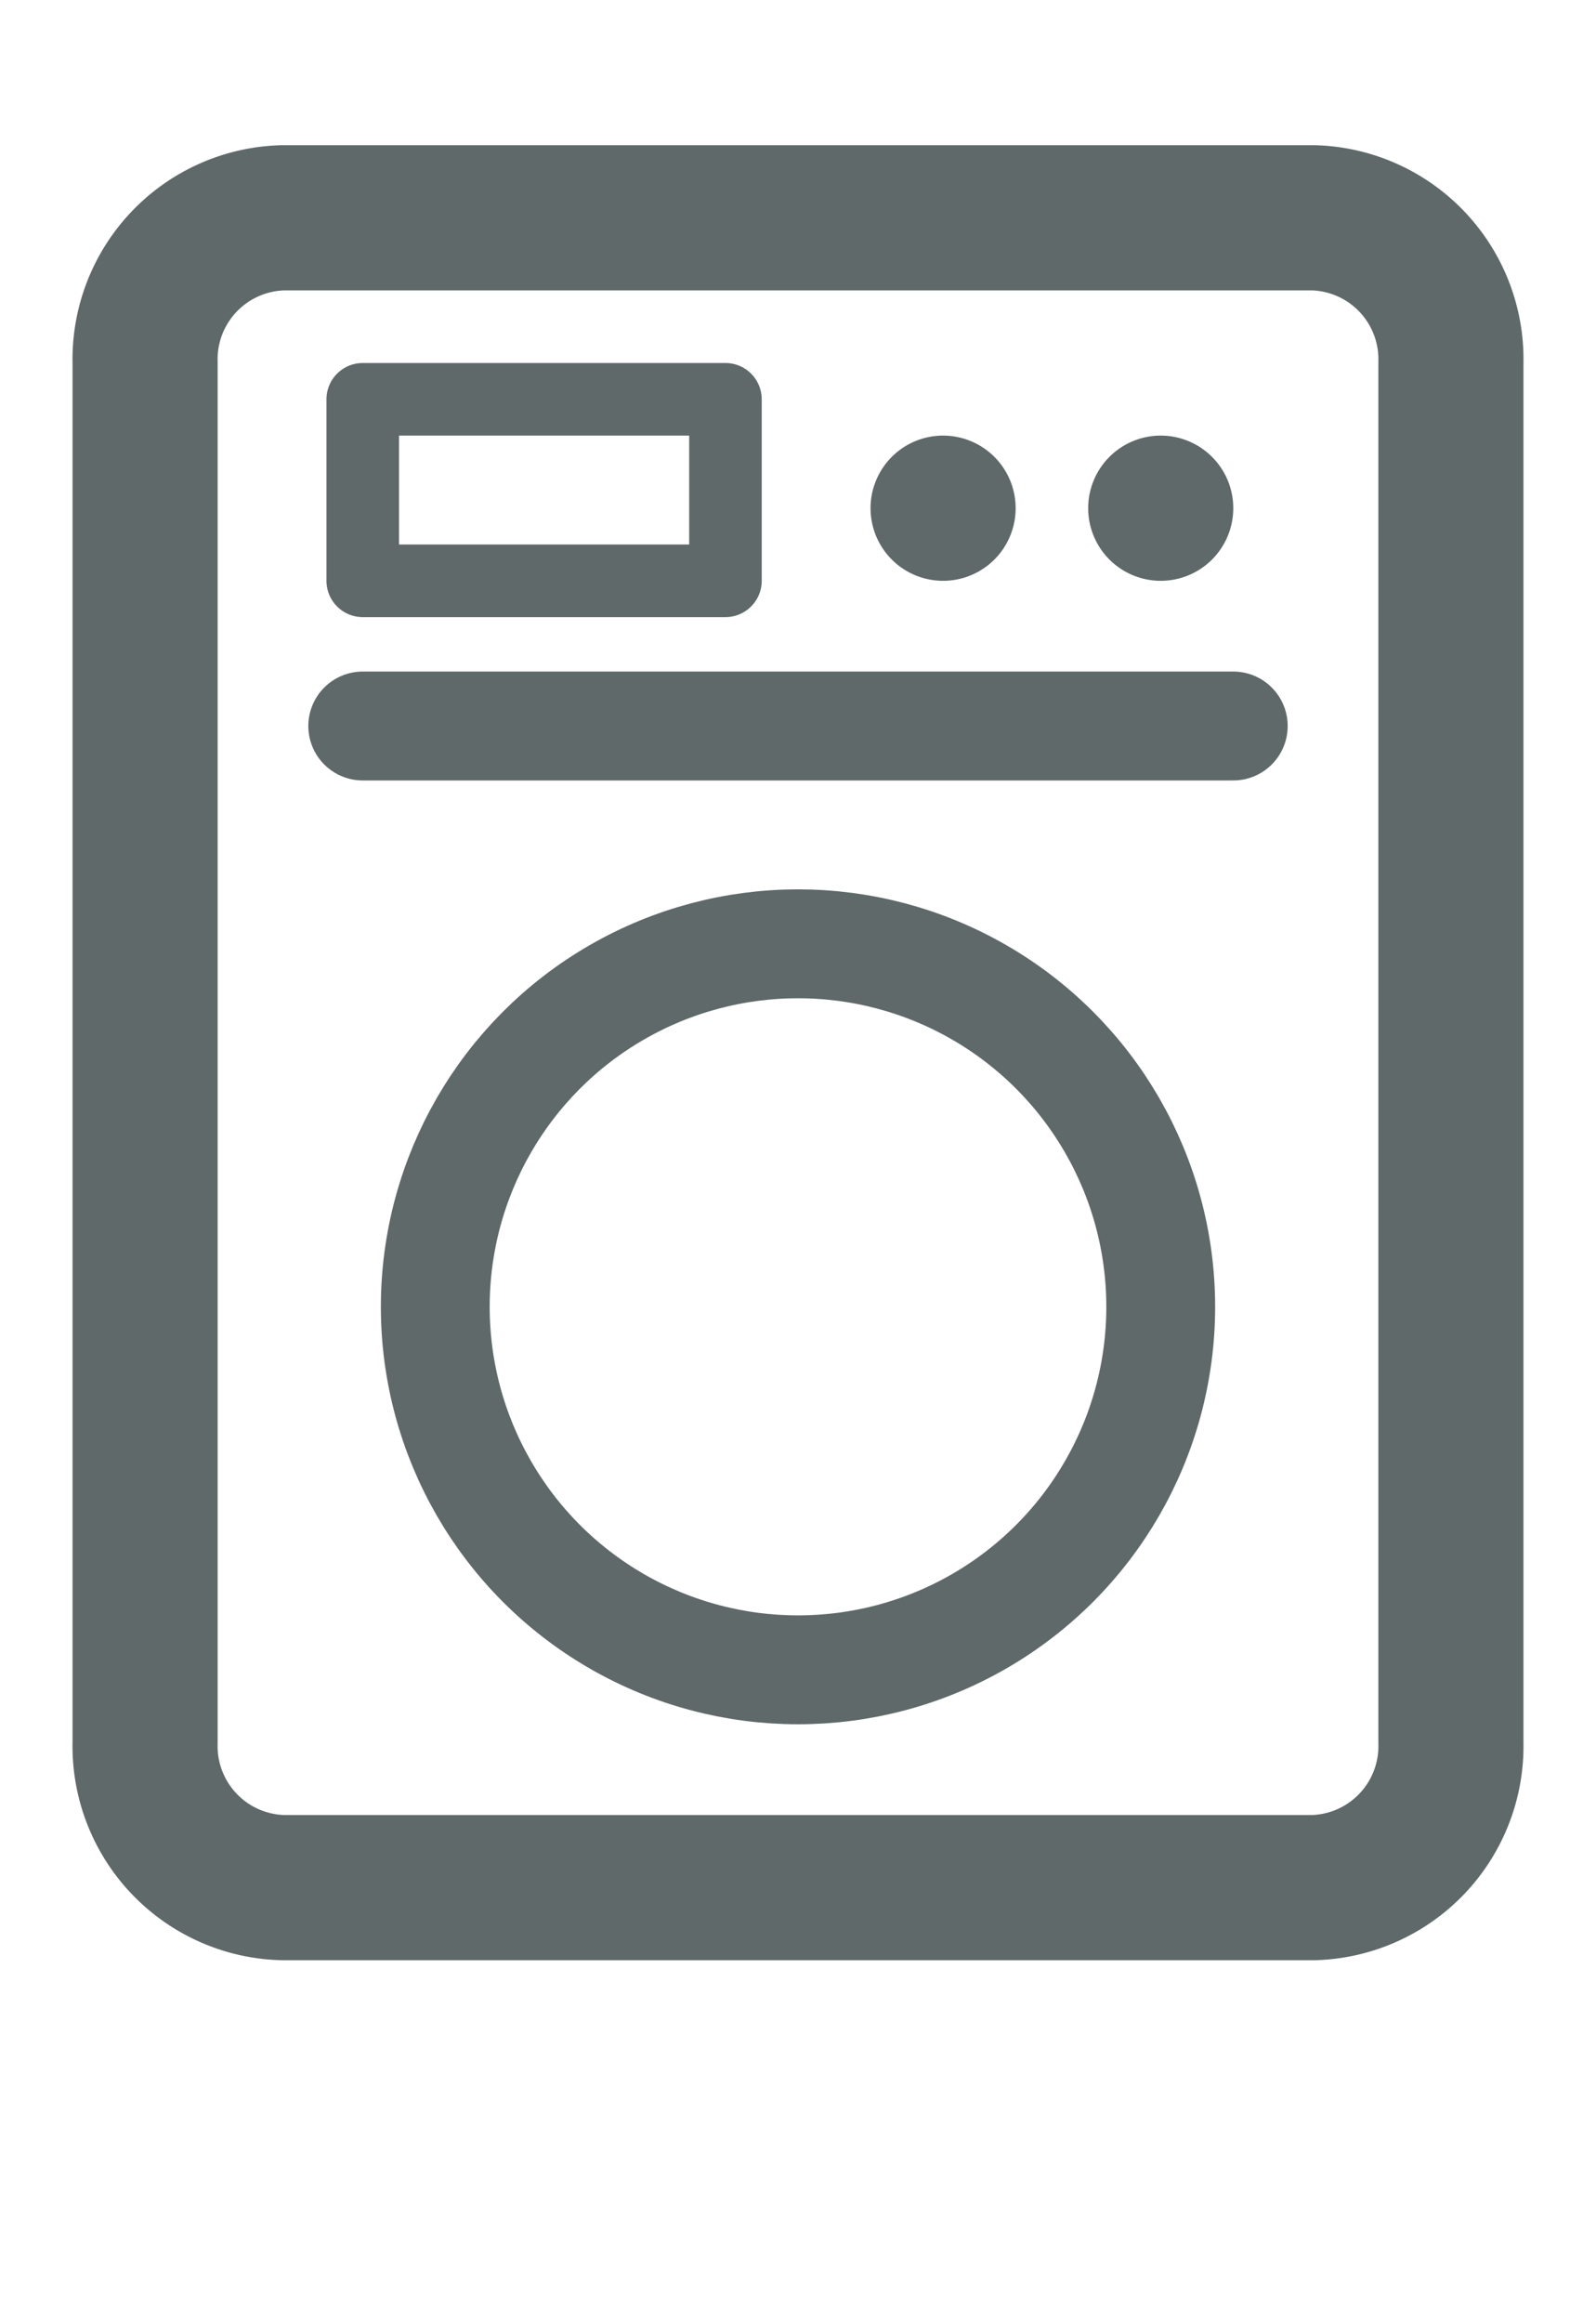
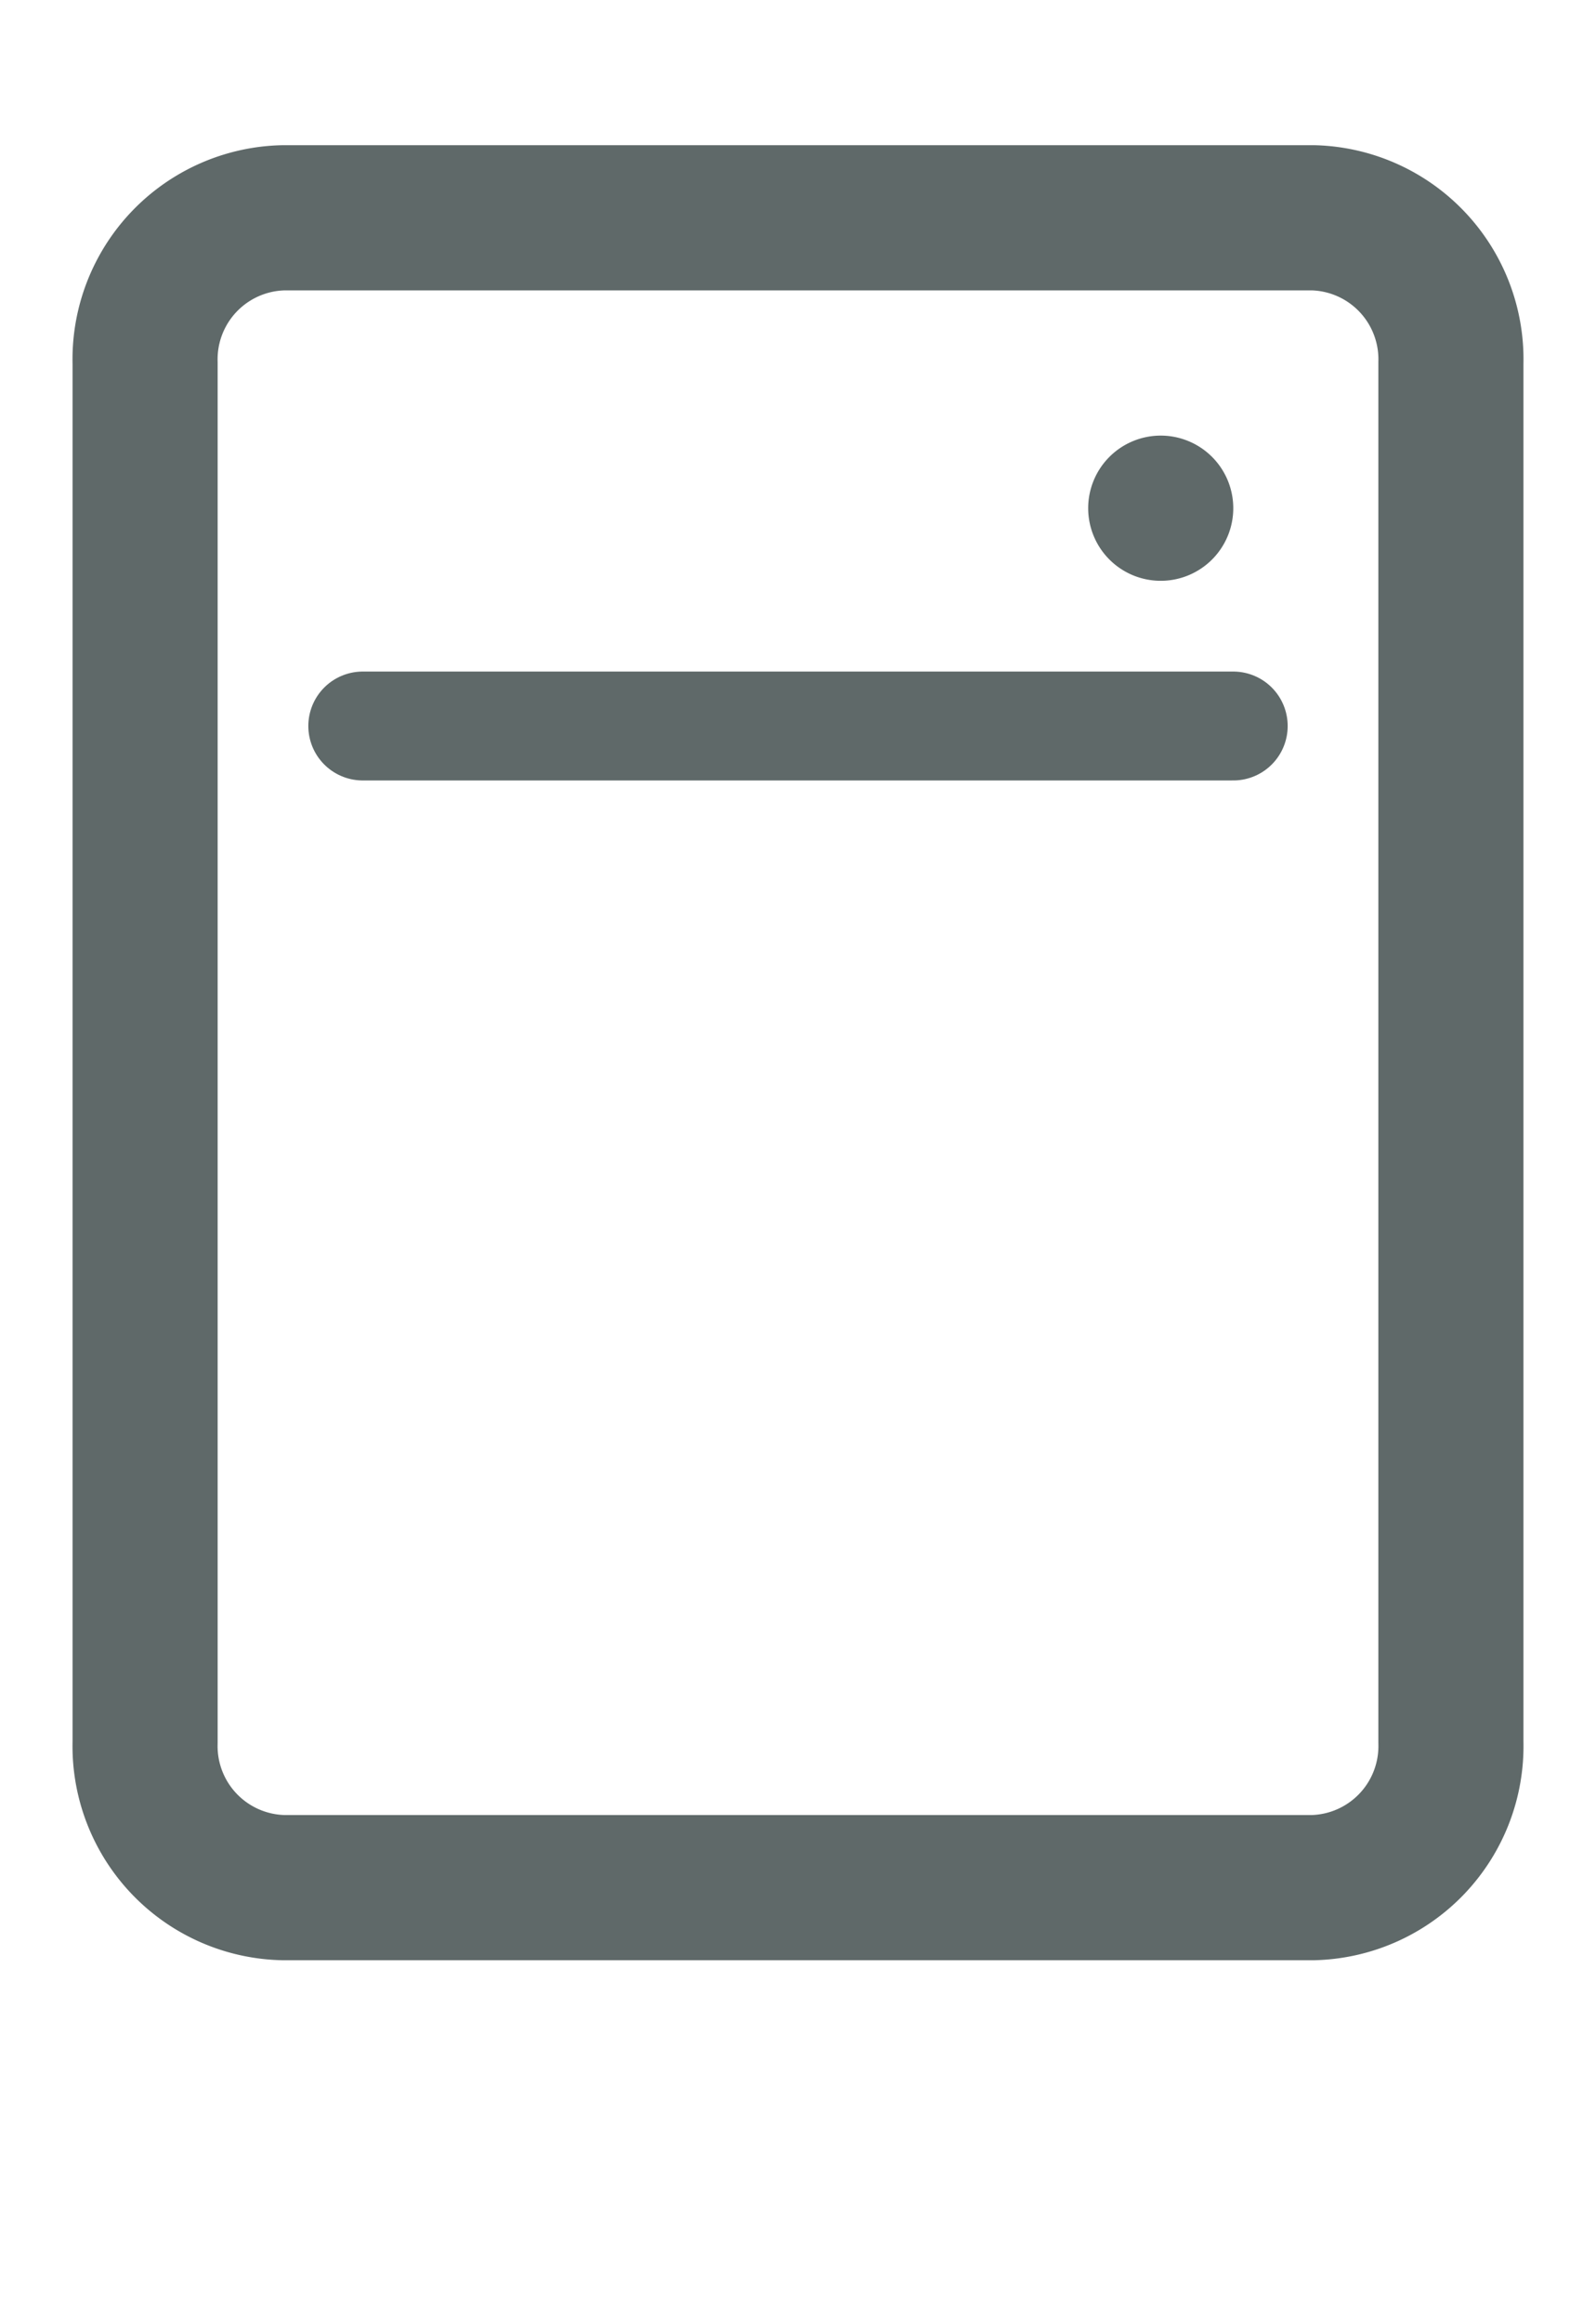
<svg xmlns="http://www.w3.org/2000/svg" width="22" height="32" viewBox="0 0 22 32">
  <path d="M20,24a1.95,1.95,0,0,1-1.895,2H3.9A1.95,1.95,0,0,1,2,24V5A1.95,1.95,0,0,1,3.9,3h14.21A1.95,1.95,0,0,1,20,5Z" fill="none" stroke="#5f6969" stroke-linejoin="round" stroke-width="2" />
  <line x1="5" y1="10" x2="17" y2="10" fill="none" stroke="#5f6969" stroke-linecap="round" stroke-linejoin="round" stroke-width="1.5" />
-   <circle cx="11" cy="18" r="5" fill="none" stroke="#5f6969" stroke-linejoin="round" stroke-width="1.5" />
-   <path d="M13,6a1,1,0,1,0,1,1,1,1,0,0,0-1-1Z" fill="#5f6969" />
+   <path d="M13,6Z" fill="#5f6969" />
  <path d="M16,6a1,1,0,1,0,1,1,1,1,0,0,0-1-1Z" fill="#5f6969" />
-   <polygon points="5 5.5 10 5.5 10 8 5 8 5 5.5" fill="none" stroke="#5f6969" stroke-linejoin="round" />
</svg>